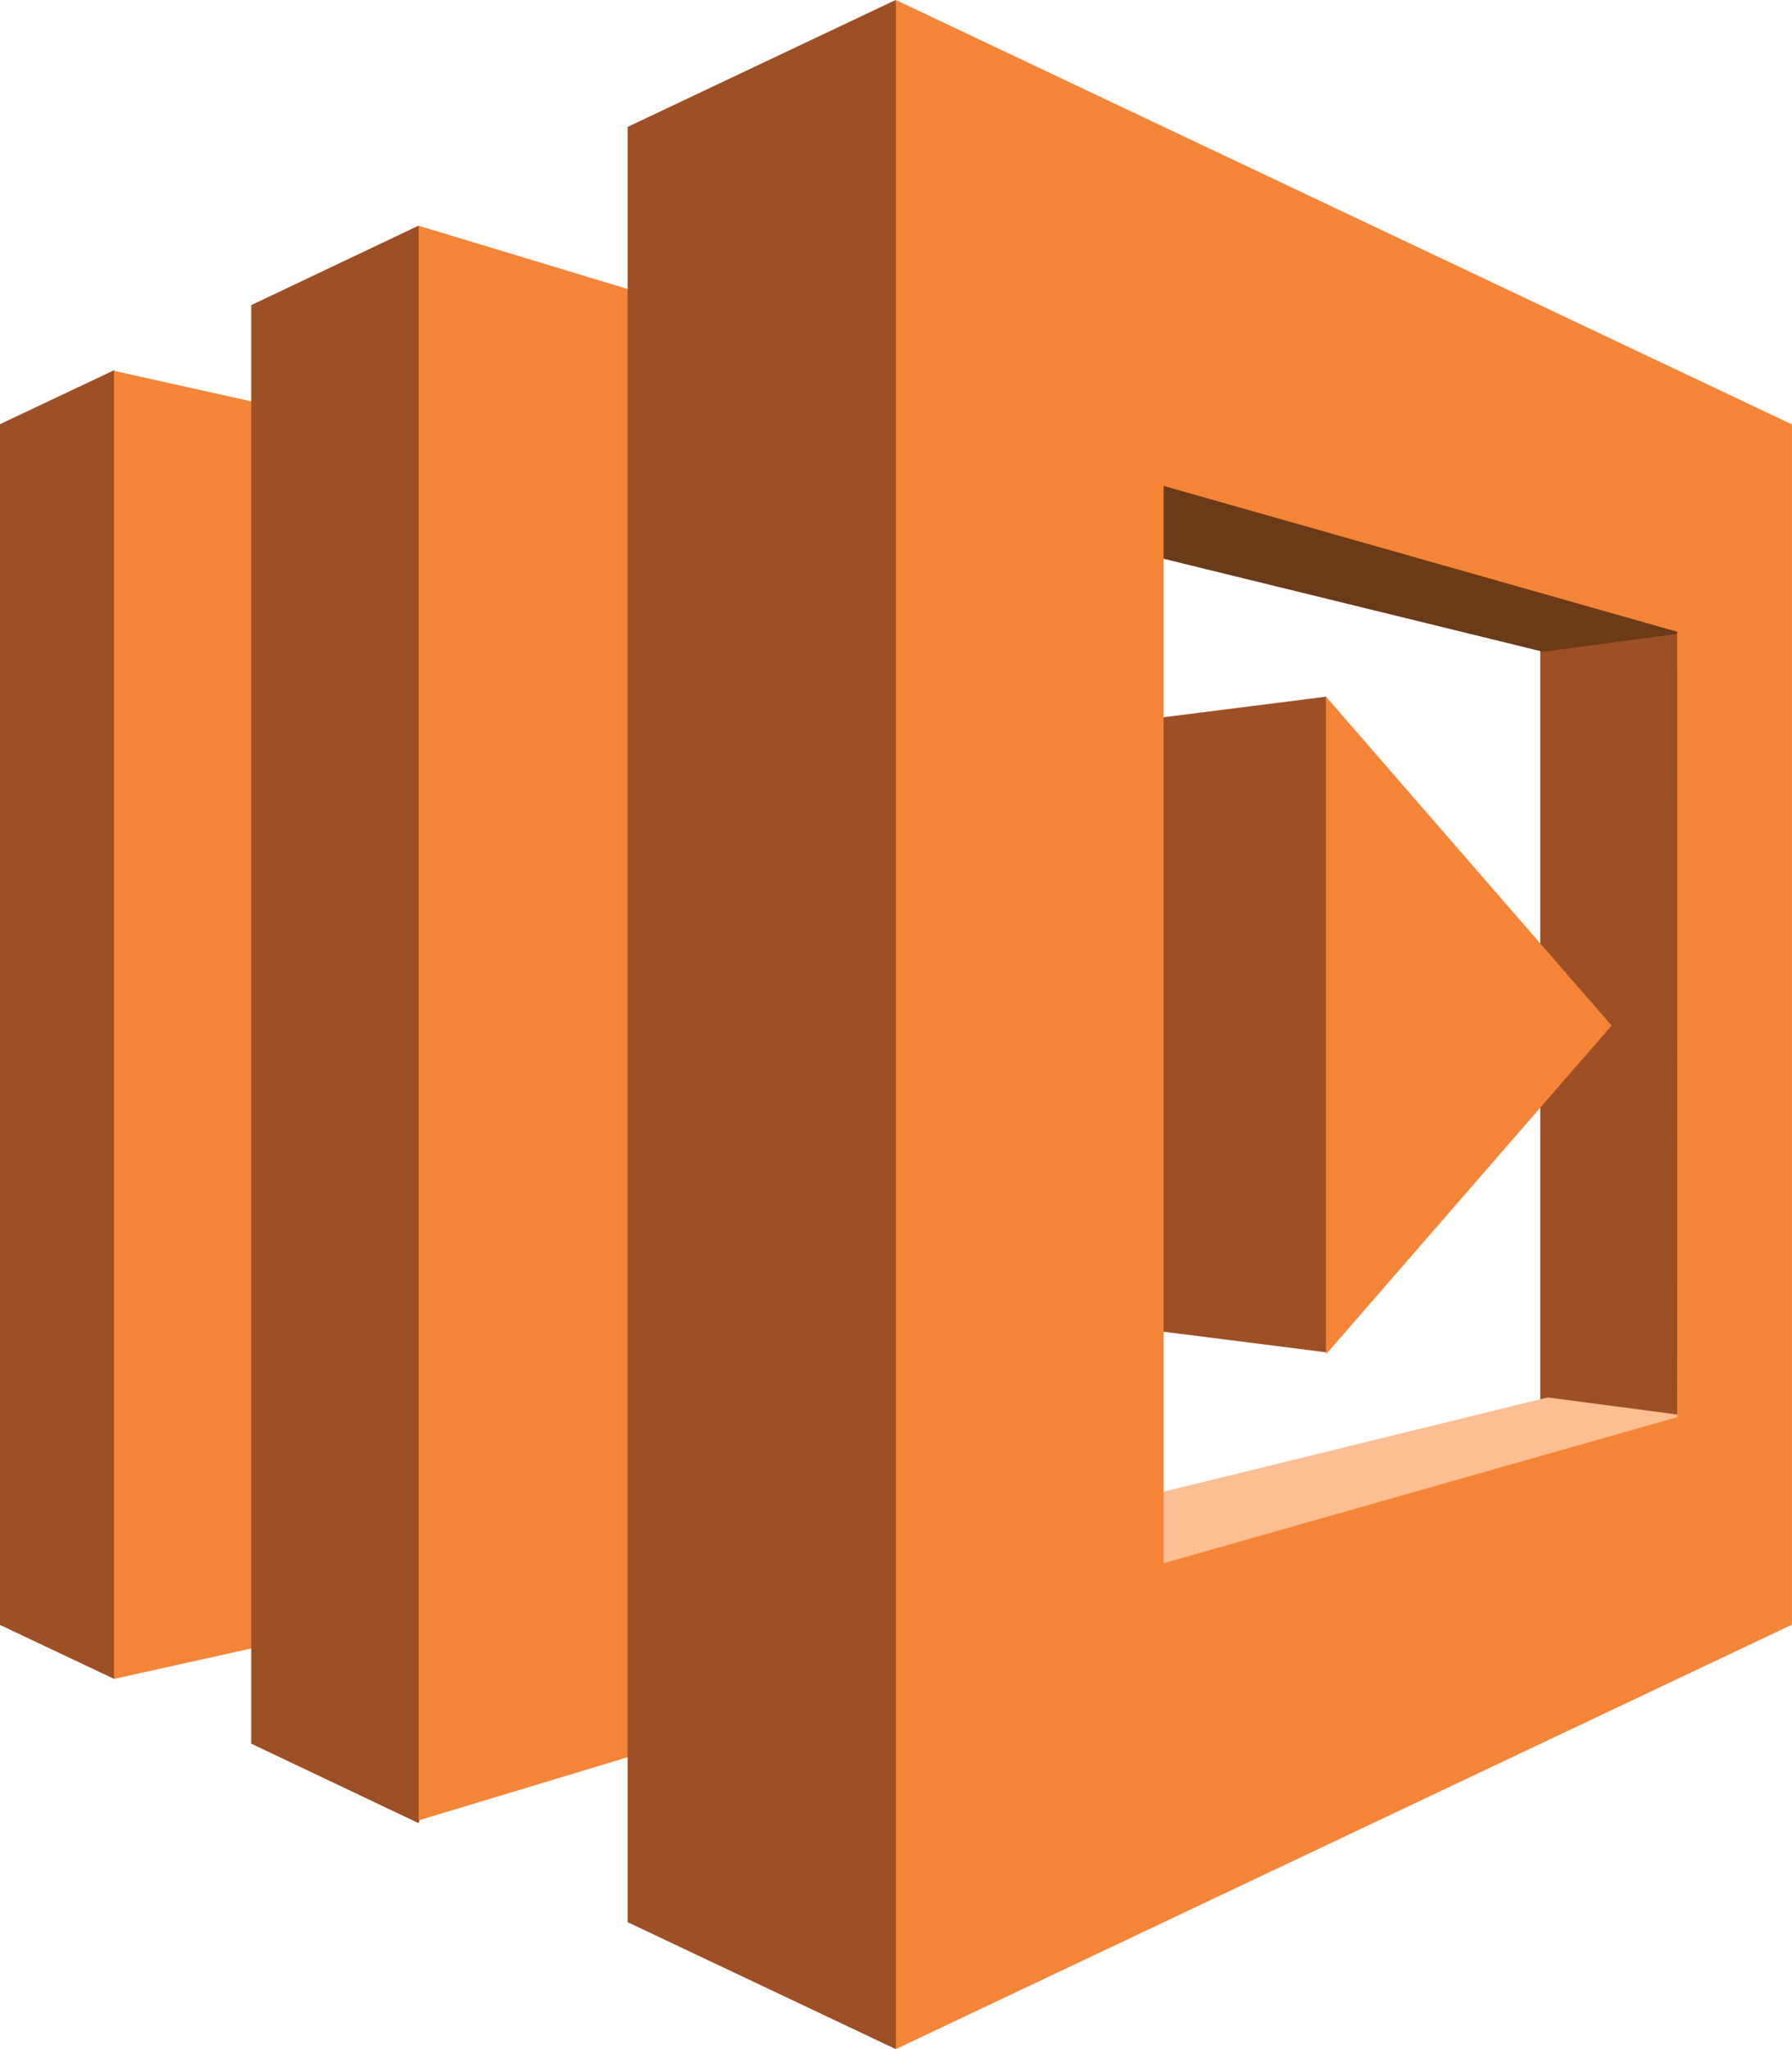
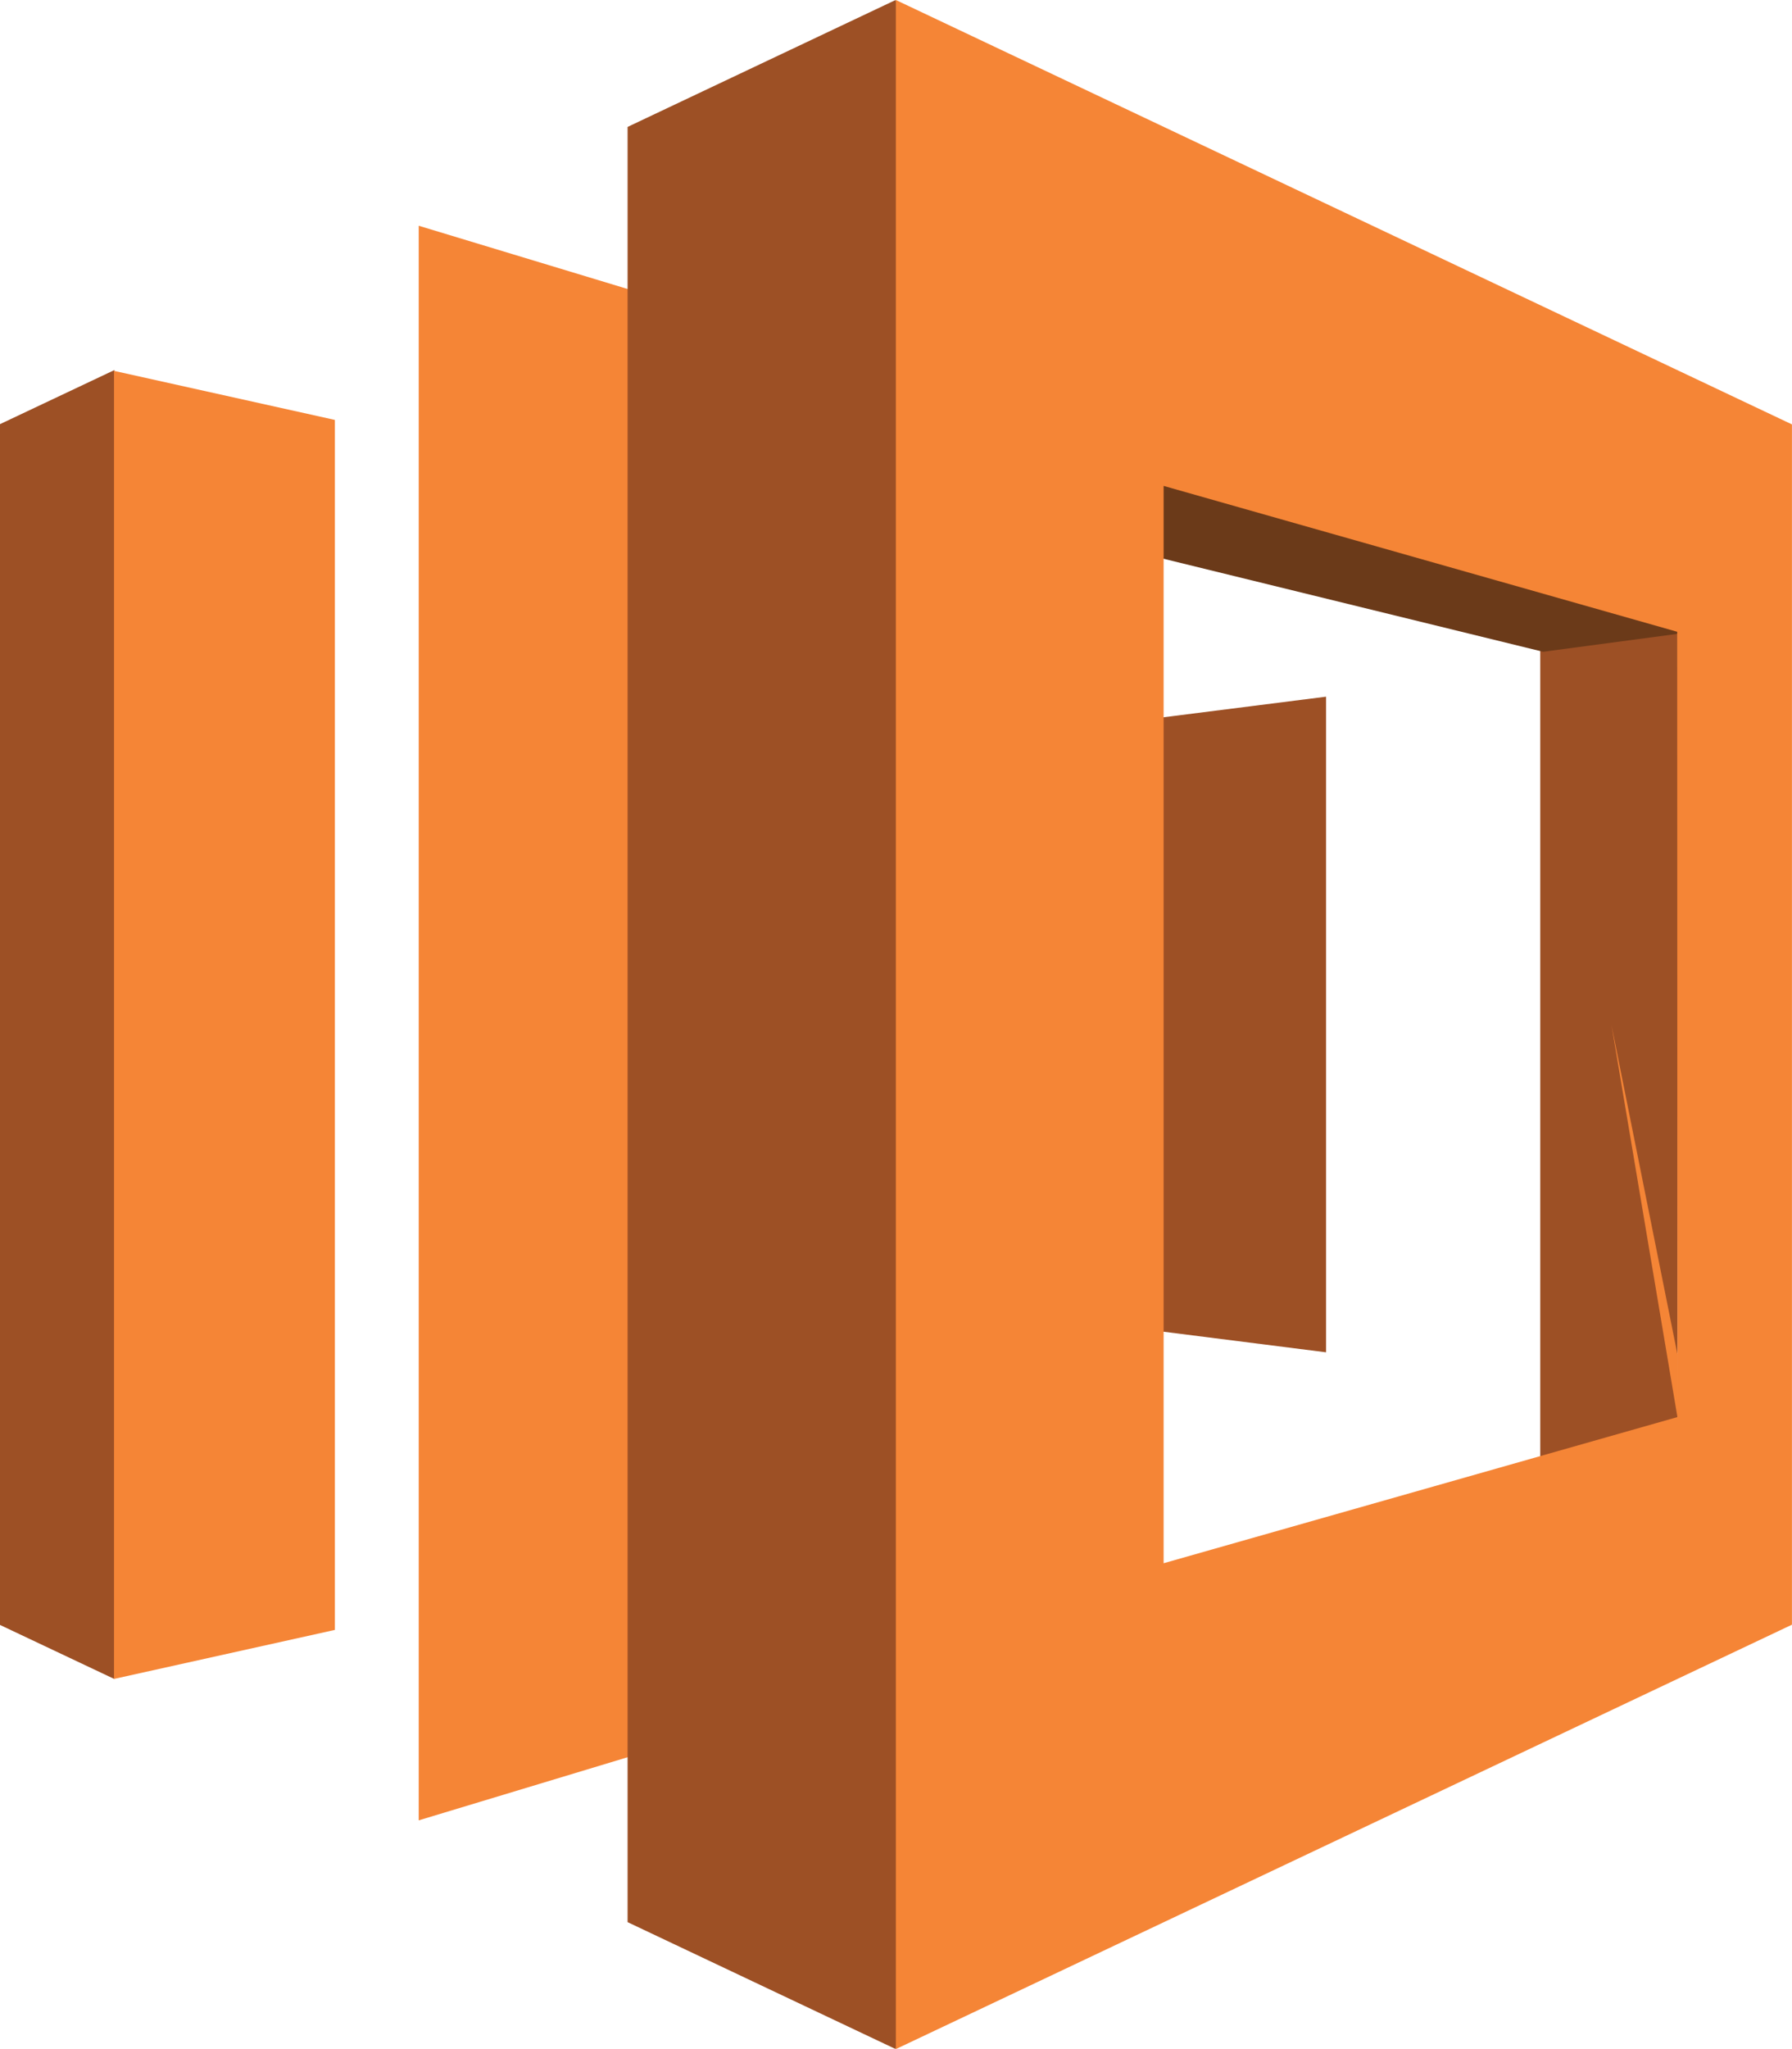
<svg xmlns="http://www.w3.org/2000/svg" width="36.066" height="41.218" viewBox="0 0 36.066 41.218">
  <path d="M0,39.691l2.3,1.087L6.352,27.64,2.3,14.45,0,15.537Z" transform="translate(0 -7.005)" fill="#9d5025" fill-rule="evenodd" />
  <path d="M8.9,15.467,4.455,14.48V40.792L8.9,39.806V15.467Z" transform="translate(-2.16 -7.02)" fill="#f58536" fill-rule="evenodd" />
-   <path d="M9.814,10.411l3.37-1.6,4.2,16.088-4.2,16.048-3.37-1.6V10.412Z" transform="translate(-4.758 -4.273)" fill="#9d5025" fill-rule="evenodd" />
  <path d="M23.255,38.806l-6.9,2.084V8.814l6.9,2.088v27.9Z" transform="translate(-7.928 -4.273)" fill="#f58536" fill-rule="evenodd" />
  <path d="M60.166,19.757h2.762v20l-2.762-.145Z" transform="translate(-29.167 -9.578)" fill="#9d5025" fill-rule="evenodd" />
  <path d="M39.374,18.9l3.1-1.512,10.15,1.221.3,2.559-2.782.371L39.369,18.9Z" transform="translate(-19.085 -8.428)" fill="#6b3a19" fill-rule="evenodd" />
-   <path d="M39.553,57.2l3.094,1.512L53.1,54.924l-2.777-.366L39.553,57.2Z" transform="translate(-19.174 -26.448)" fill="#fbbf93" fill-rule="evenodd" />
  <g transform="translate(12.63)">
    <path d="M41.072,39.688l5.527.7V27.2l-5.527.7V39.687Z" transform="translate(-32.541 -13.186)" fill="#9d5025" fill-rule="evenodd" />
    <path d="M24.514,38.664l5.395,2.553,4.633-20.639L29.909,0,24.515,2.553V38.664Z" transform="translate(-24.514)" fill="#9d5025" fill-rule="evenodd" />
  </g>
-   <path d="M34.995,0V41.218L53.03,32.681V8.537Zm15.73,28.505L40.384,31.445V9.774L50.72,12.708ZM43.653,14.014V27.242L49.4,20.63Z" transform="translate(-16.965)" fill="#f58536" fill-rule="evenodd" />
+   <path d="M34.995,0V41.218L53.03,32.681V8.537Zm15.73,28.505L40.384,31.445V9.774L50.72,12.708ZV27.242L49.4,20.63Z" transform="translate(-16.965)" fill="#f58536" fill-rule="evenodd" />
</svg>